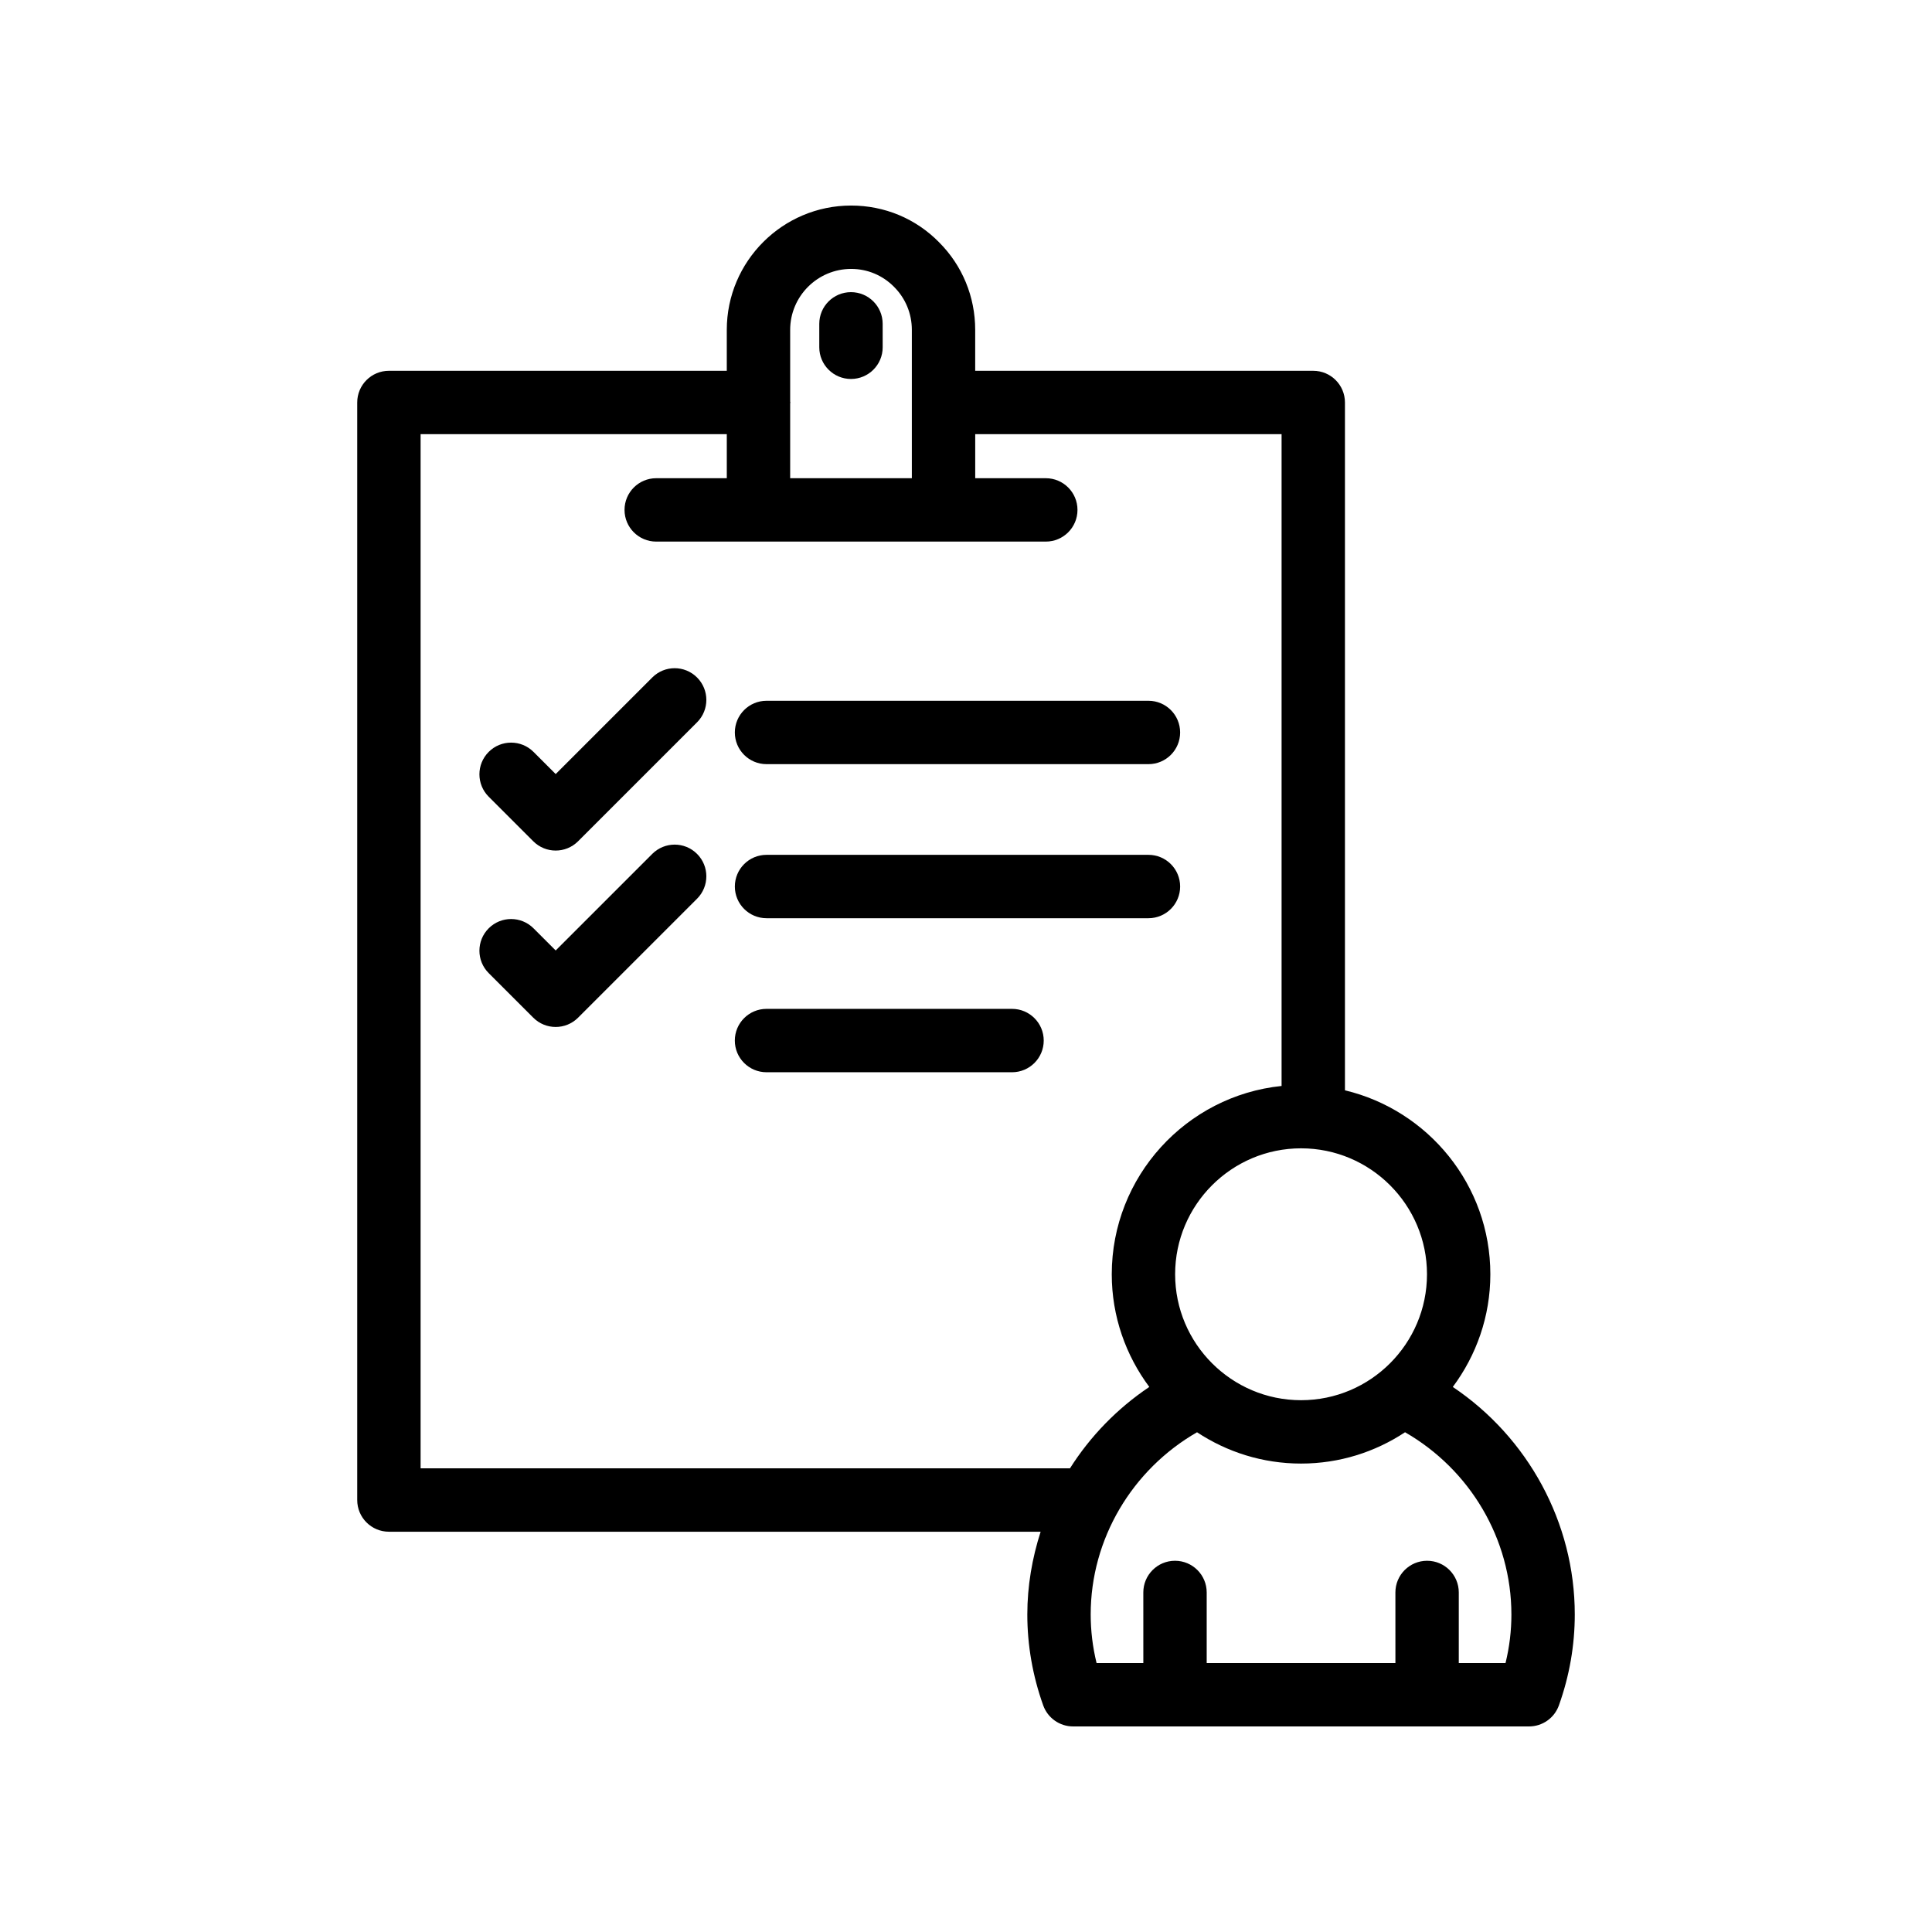
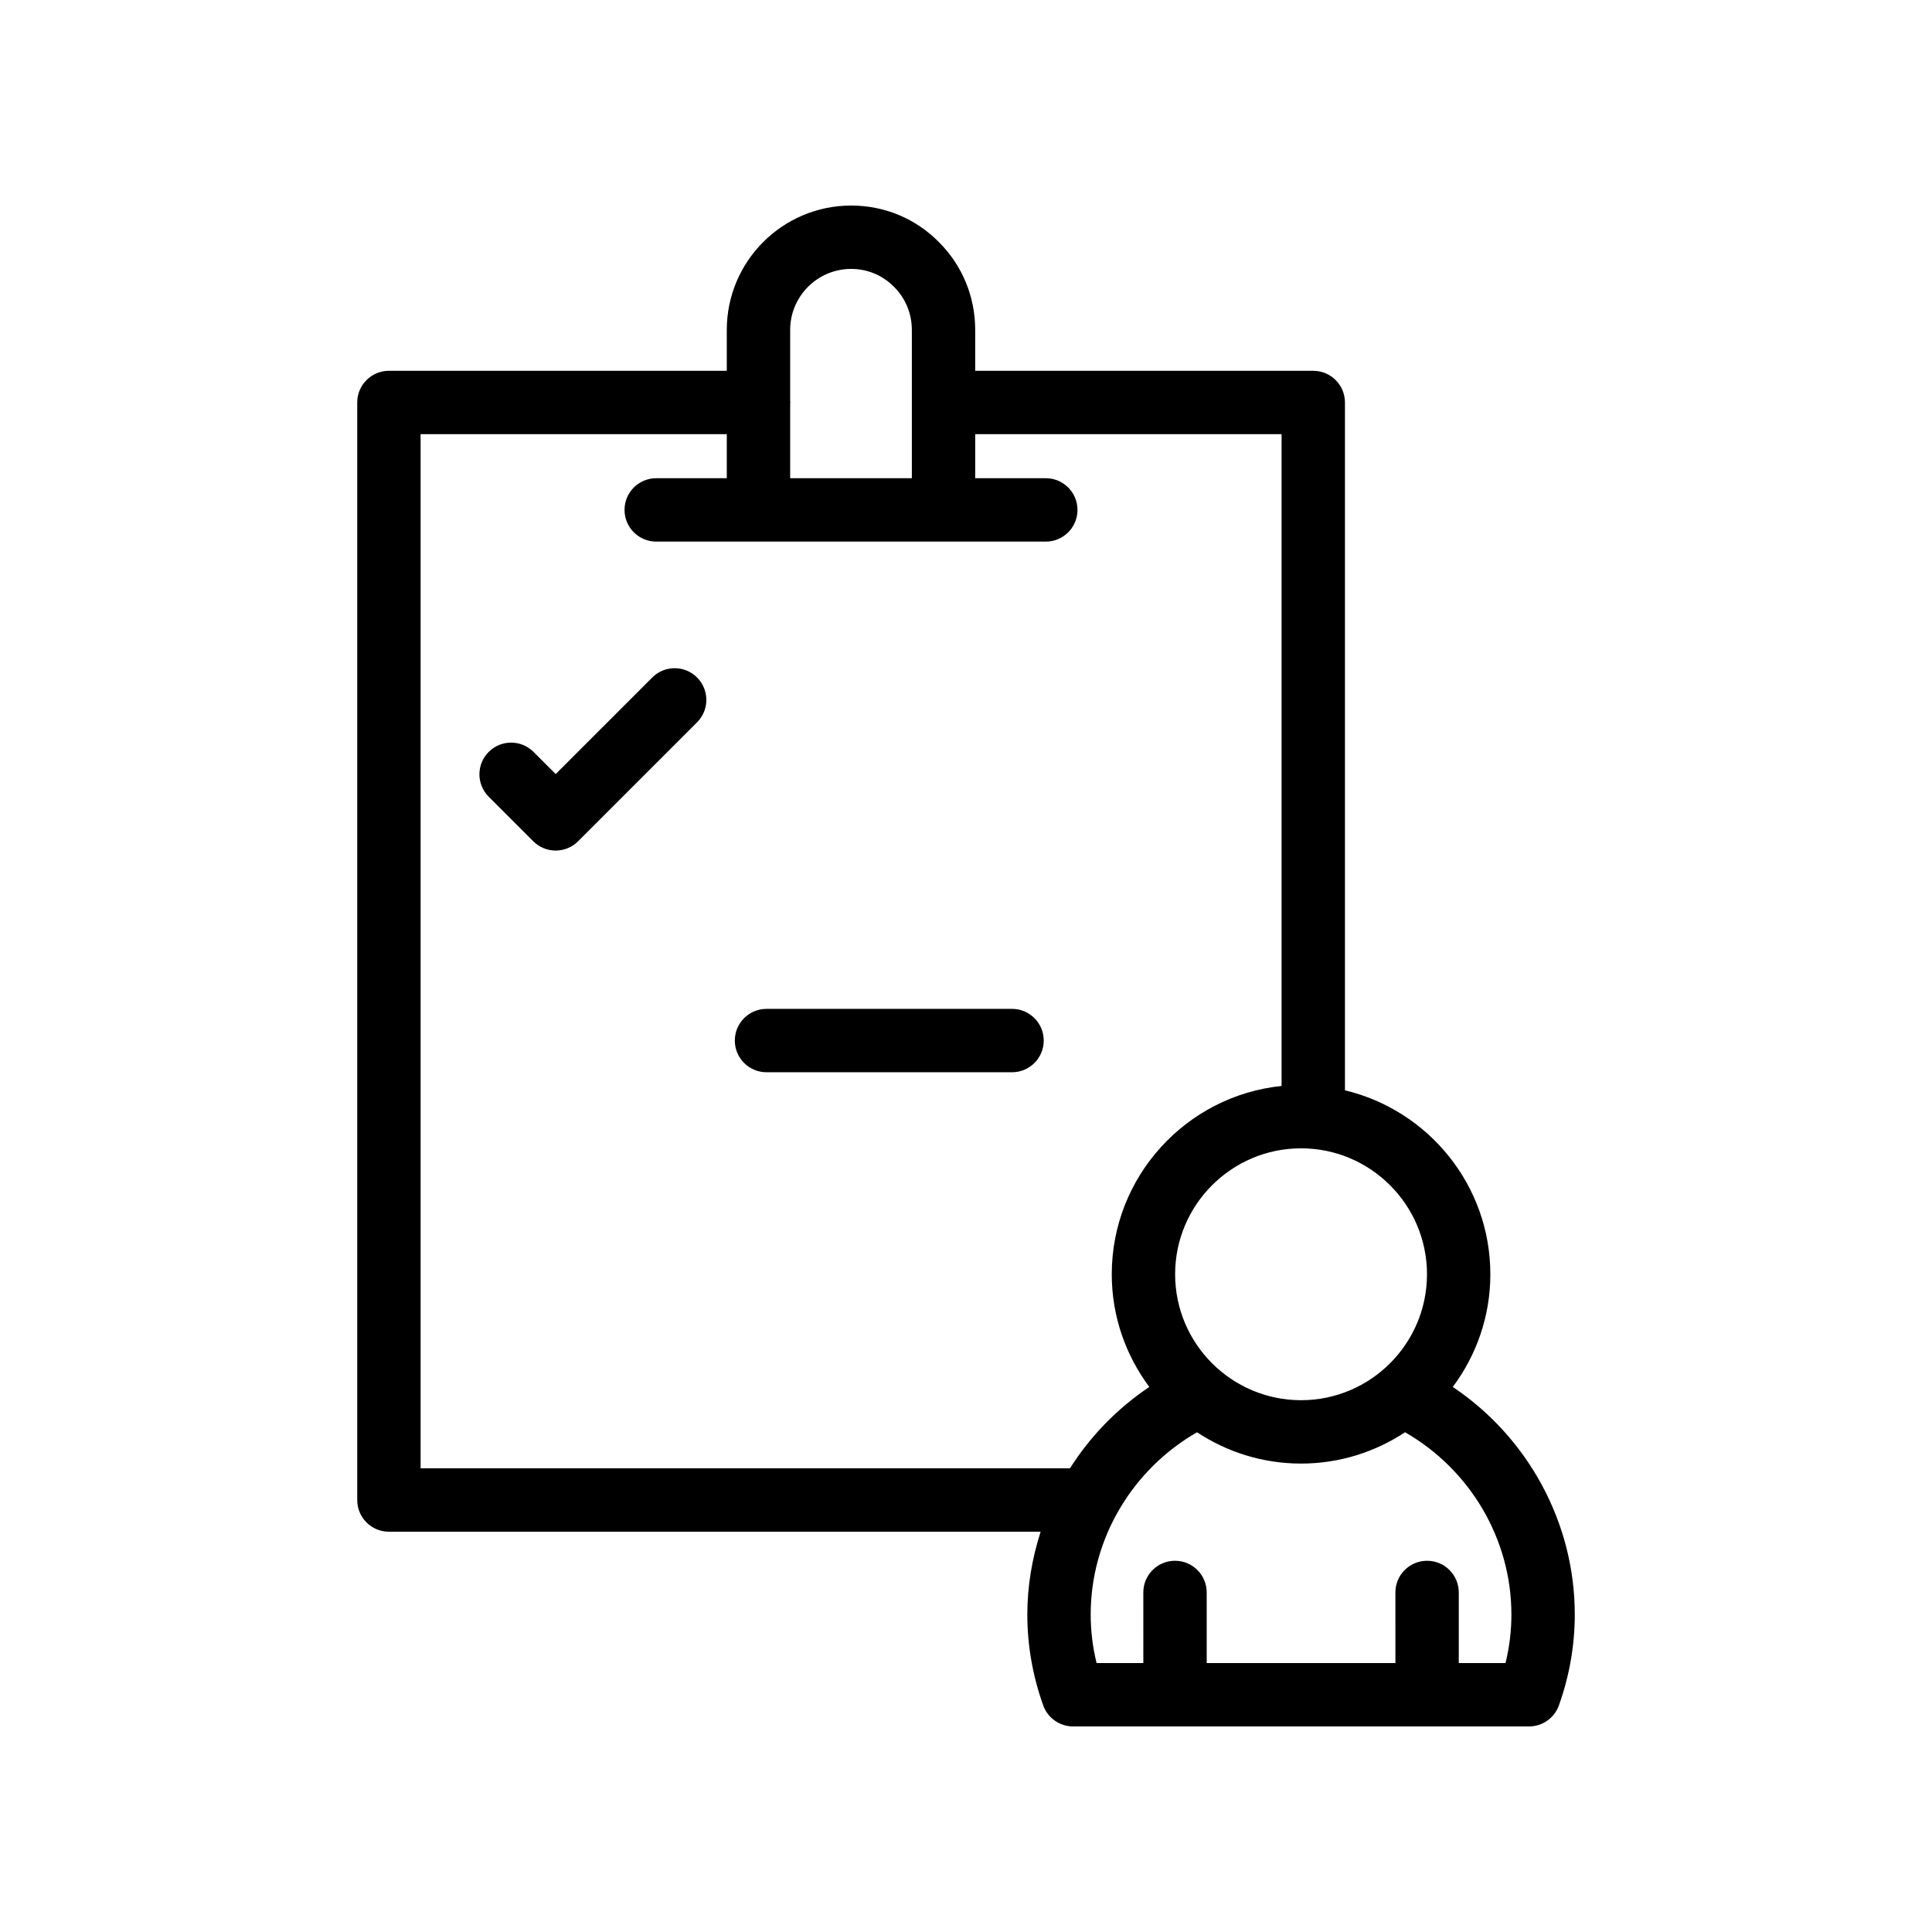
<svg xmlns="http://www.w3.org/2000/svg" fill="#000000" width="800px" height="800px" version="1.1" viewBox="144 144 512 512">
  <g>
    <path d="m392.87 208.21c-6.176-6.281-14.457-9.738-23.312-9.738-18.172 0-32.953 14.785-32.953 32.957v10.84l-89.539-0.004c-4.637 0-8.398 3.754-8.398 8.398v290.86c0 4.641 3.758 8.398 8.398 8.398h172.71c-2.246 7.004-3.527 14.367-3.527 21.926 0 8.176 1.418 16.285 4.215 24.109 1.199 3.336 4.363 5.566 7.91 5.566h120.84c3.547 0 6.711-2.231 7.906-5.566 2.797-7.816 4.211-15.926 4.211-24.109 0-24.336-12.414-46.938-32.324-60.293 6.219-8.355 9.949-18.668 9.949-29.859 0-23.648-16.473-43.484-38.531-48.75v-182.28c0-4.641-3.758-8.398-8.398-8.398h-89.59v-10.84c0-8.797-3.414-17.062-9.57-23.215zm-23.312 7.055c4.316 0 8.344 1.68 11.391 4.773 3.031 3.035 4.699 7.078 4.699 11.391v39.301h-32.246v-19.824c0.004-0.086 0.051-0.156 0.051-0.242 0-0.086-0.047-0.156-0.051-0.242v-18.996c0-8.914 7.25-16.16 16.156-16.16zm174.98 356.58c0 4.336-0.52 8.652-1.559 12.883h-12.387v-18.711c0-4.641-3.758-8.398-8.398-8.398-4.637 0-8.398 3.754-8.398 8.398l0.004 18.711h-50.012v-18.711c0-4.641-3.758-8.398-8.398-8.398-4.637 0-8.398 3.754-8.398 8.398l0.004 18.711h-12.391c-1.035-4.238-1.559-8.551-1.559-12.883 0-20 10.969-38.387 28.184-48.281 7.918 5.231 17.387 8.297 27.562 8.297 10.18 0 19.645-3.066 27.562-8.301 17.219 9.891 28.184 28.285 28.184 48.285zm-22.371-90.152c0 18.402-14.969 33.375-33.371 33.375-18.402 0-33.375-14.973-33.375-33.375 0-18.402 14.973-33.375 33.375-33.375 18.398 0 33.371 14.973 33.371 33.375zm-38.535-222.63v172.73c-25.246 2.594-45.004 23.984-45.004 49.902 0 11.191 3.731 21.504 9.949 29.859-8.504 5.703-15.645 13.074-21.023 21.57h-172.09v-274.06h81.145v11.668h-18.703c-4.637 0-8.398 3.754-8.398 8.398 0 4.641 3.758 8.398 8.398 8.398h103.24c4.637 0 8.398-3.754 8.398-8.398 0-4.641-3.758-8.398-8.398-8.398h-18.703v-11.668z" />
-     <path d="m369.52 244.43c4.637 0 8.398-3.754 8.398-8.398l-0.004-6.211c0-4.641-3.758-8.398-8.398-8.398-4.637 0-8.398 3.754-8.398 8.398v6.215c0.004 4.641 3.766 8.395 8.402 8.395z" />
-     <path d="m338.74 338.11c0 4.641 3.758 8.398 8.398 8.398h101.21c4.637 0 8.398-3.754 8.398-8.398 0-4.641-3.758-8.398-8.398-8.398h-101.21c-4.637 0-8.398 3.758-8.398 8.398z" />
-     <path d="m448.35 370.54h-101.21c-4.637 0-8.398 3.754-8.398 8.398 0 4.641 3.758 8.398 8.398 8.398h101.21c4.637 0 8.398-3.754 8.398-8.398 0-4.641-3.758-8.398-8.395-8.398z" />
    <path d="m412.2 411.36h-65.066c-4.637 0-8.398 3.754-8.398 8.398 0 4.641 3.758 8.398 8.398 8.398h65.066c4.637 0 8.398-3.754 8.398-8.398 0-4.641-3.762-8.398-8.398-8.398z" />
    <path d="m316.86 323.54-25.598 25.594-5.875-5.871c-3.281-3.281-8.602-3.281-11.875 0-3.281 3.281-3.281 8.594 0 11.875l11.812 11.809c1.641 1.641 3.789 2.461 5.938 2.461 2.148 0 4.297-0.82 5.938-2.461l31.531-31.527c3.281-3.281 3.281-8.594 0-11.875-3.277-3.285-8.594-3.285-11.871-0.004z" />
-     <path d="m316.86 370.29-25.598 25.594-5.875-5.871c-3.281-3.281-8.602-3.281-11.875 0-3.281 3.281-3.281 8.594 0 11.875l11.812 11.809c1.641 1.641 3.789 2.461 5.938 2.461 2.148 0 4.297-0.82 5.938-2.461l31.531-31.527c3.281-3.281 3.281-8.594 0-11.875-3.277-3.281-8.594-3.281-11.871-0.004z" />
  </g>
</svg>